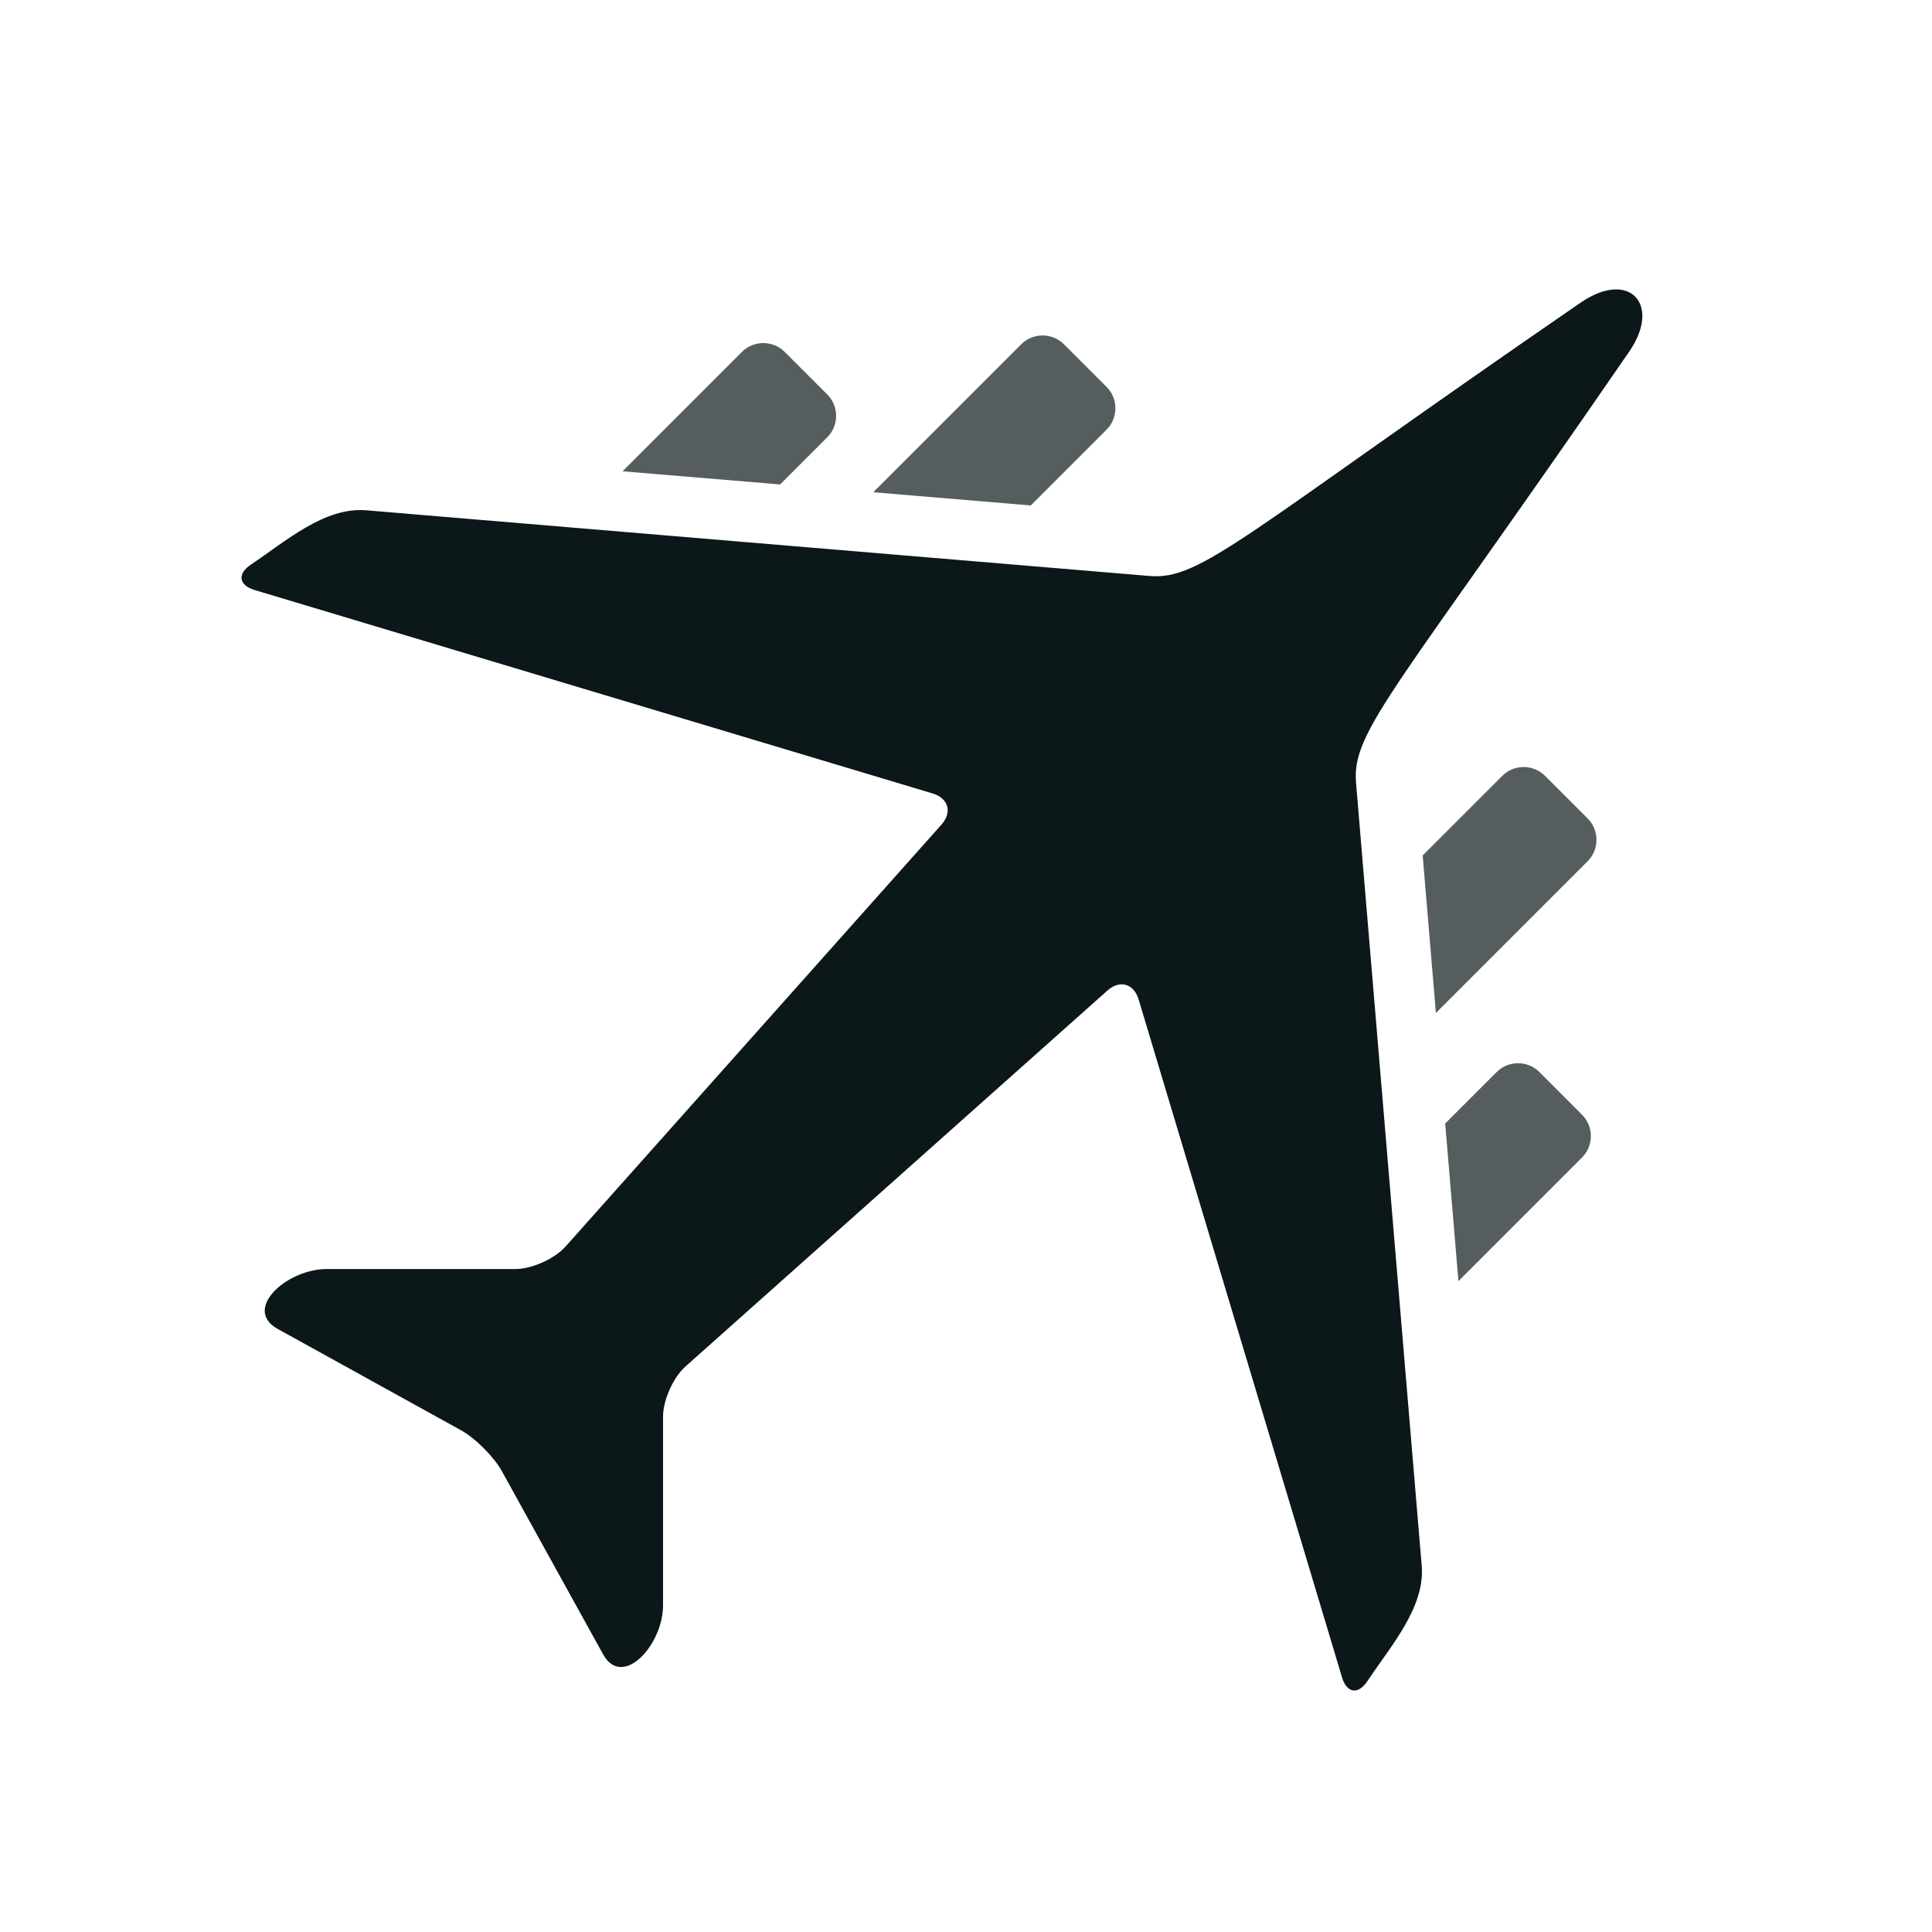
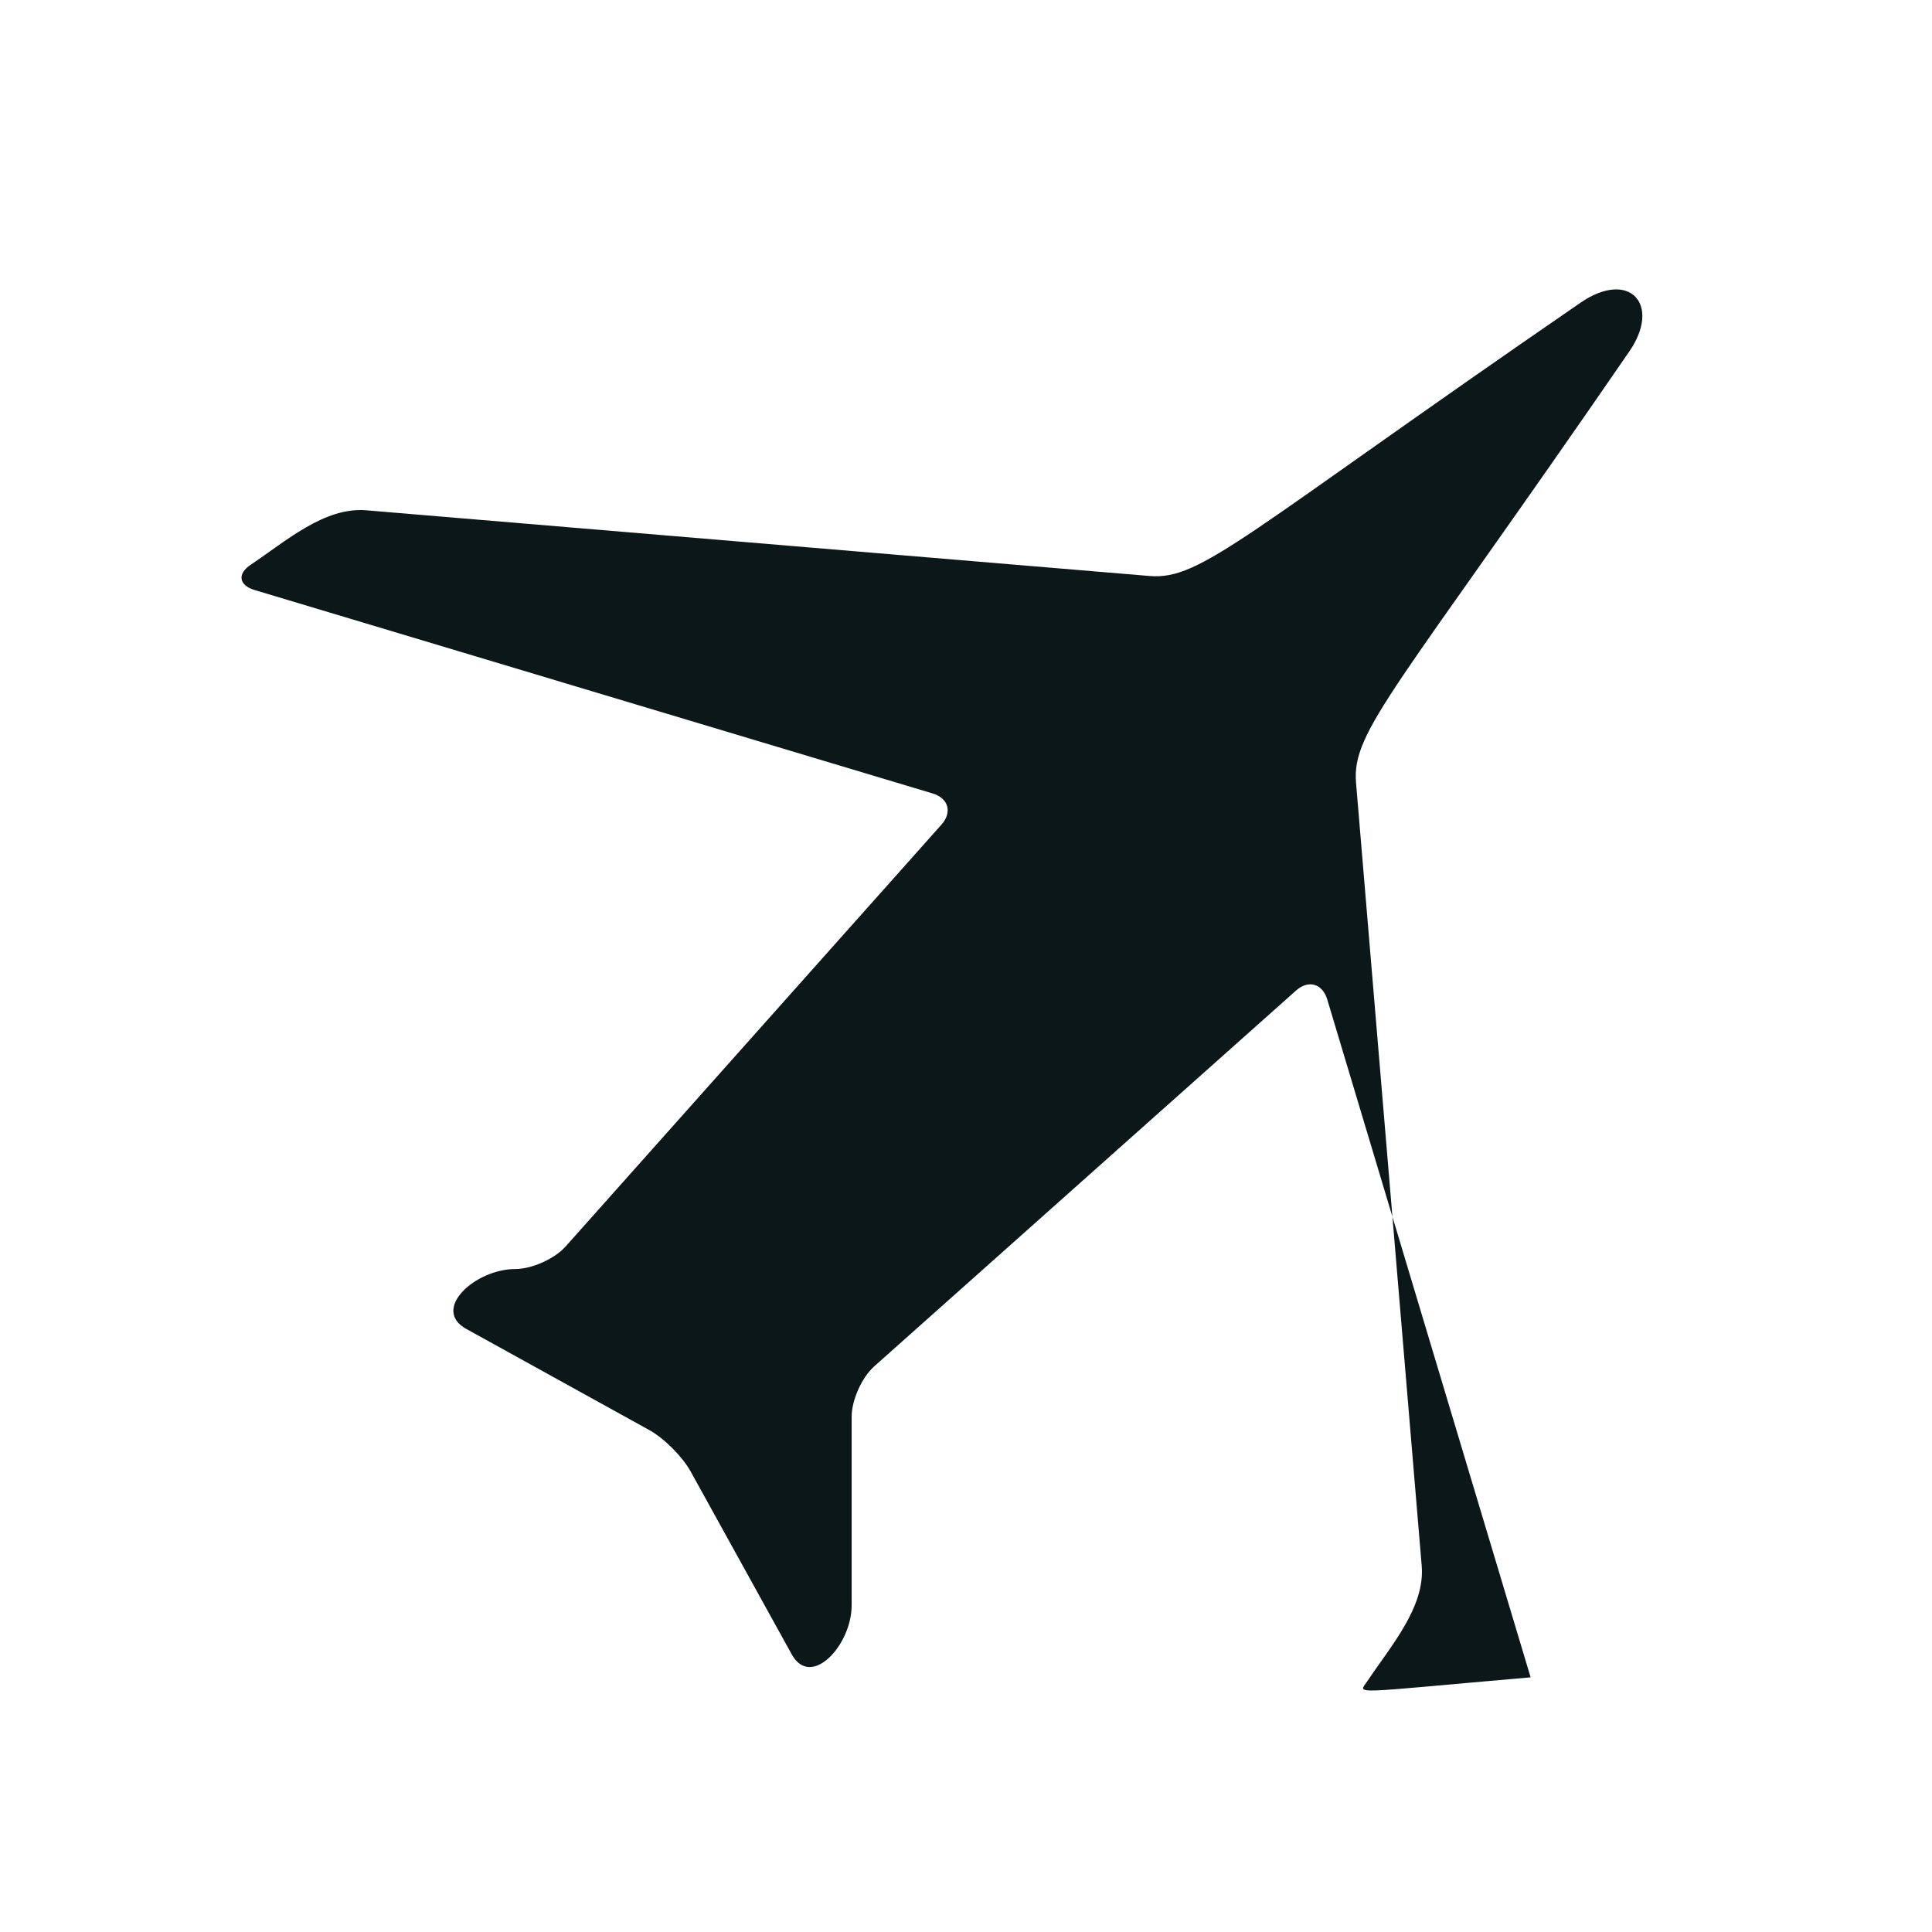
<svg xmlns="http://www.w3.org/2000/svg" version="1.1" id="Uploaded to svgrepo.com" width="800px" height="800px" viewBox="0 0 32 32" xml:space="preserve">
  <style type="text/css">
	.duotone_twee{fill:#555D5E;}
	.duotone_een{fill:#0B1719;}
	.st0{fill:#FFF9F9;}
	.st1{fill:#808080;}
</style>
  <g>
-     <path class="duotone_een" d="M22.648,27.845c0.391-0.587,0.957-1.225,0.9-1.91l-1.088-12.972c-0.072-0.863,0.666-1.527,4.526-7.141   c0.537-0.78,0.002-1.366-0.808-0.808C20.572,8.869,19.9,9.613,19.037,9.54L6.065,8.452c-0.692-0.057-1.332,0.514-1.91,0.9   C3.926,9.504,3.954,9.694,4.218,9.773l11.229,3.369c0.263,0.079,0.329,0.312,0.146,0.517l-6.225,6.987   c-0.183,0.205-0.558,0.373-0.833,0.373H5.411c-0.662,0-1.399,0.667-0.812,0.992l3.034,1.677c0.241,0.133,0.546,0.439,0.68,0.68   l1.677,3.034c0.319,0.577,0.992-0.153,0.992-0.812v-3.125c0-0.275,0.168-0.65,0.373-0.833l6.987-6.225   c0.206-0.183,0.438-0.116,0.517,0.146l3.369,11.229C22.306,28.046,22.496,28.074,22.648,27.845z" />
-     <path class="duotone_twee" d="M14.464,8.153l2.451-2.451c0.194-0.194,0.513-0.194,0.707,0l0.707,0.707   c0.194,0.194,0.194,0.513,0,0.707l-1.256,1.256L14.464,8.153z M12.921,8.024l0.782-0.782c0.194-0.194,0.194-0.513,0-0.707   l-0.707-0.707c-0.194-0.194-0.513-0.194-0.707,0l-1.978,1.978L12.921,8.024z M25.59,12.85c-0.194-0.194-0.513-0.194-0.707,0   l-1.319,1.319l0.219,2.609l2.514-2.514c0.194-0.194,0.194-0.513,0-0.707L25.59,12.85z M25.497,17.756   c-0.194-0.194-0.513-0.194-0.707,0l-0.853,0.853l0.219,2.61l2.048-2.048c0.194-0.194,0.194-0.513,0-0.707L25.497,17.756z" />
+     <path class="duotone_een" d="M22.648,27.845c0.391-0.587,0.957-1.225,0.9-1.91l-1.088-12.972c-0.072-0.863,0.666-1.527,4.526-7.141   c0.537-0.78,0.002-1.366-0.808-0.808C20.572,8.869,19.9,9.613,19.037,9.54L6.065,8.452c-0.692-0.057-1.332,0.514-1.91,0.9   C3.926,9.504,3.954,9.694,4.218,9.773l11.229,3.369c0.263,0.079,0.329,0.312,0.146,0.517l-6.225,6.987   c-0.183,0.205-0.558,0.373-0.833,0.373c-0.662,0-1.399,0.667-0.812,0.992l3.034,1.677c0.241,0.133,0.546,0.439,0.68,0.68   l1.677,3.034c0.319,0.577,0.992-0.153,0.992-0.812v-3.125c0-0.275,0.168-0.65,0.373-0.833l6.987-6.225   c0.206-0.183,0.438-0.116,0.517,0.146l3.369,11.229C22.306,28.046,22.496,28.074,22.648,27.845z" />
  </g>
</svg>